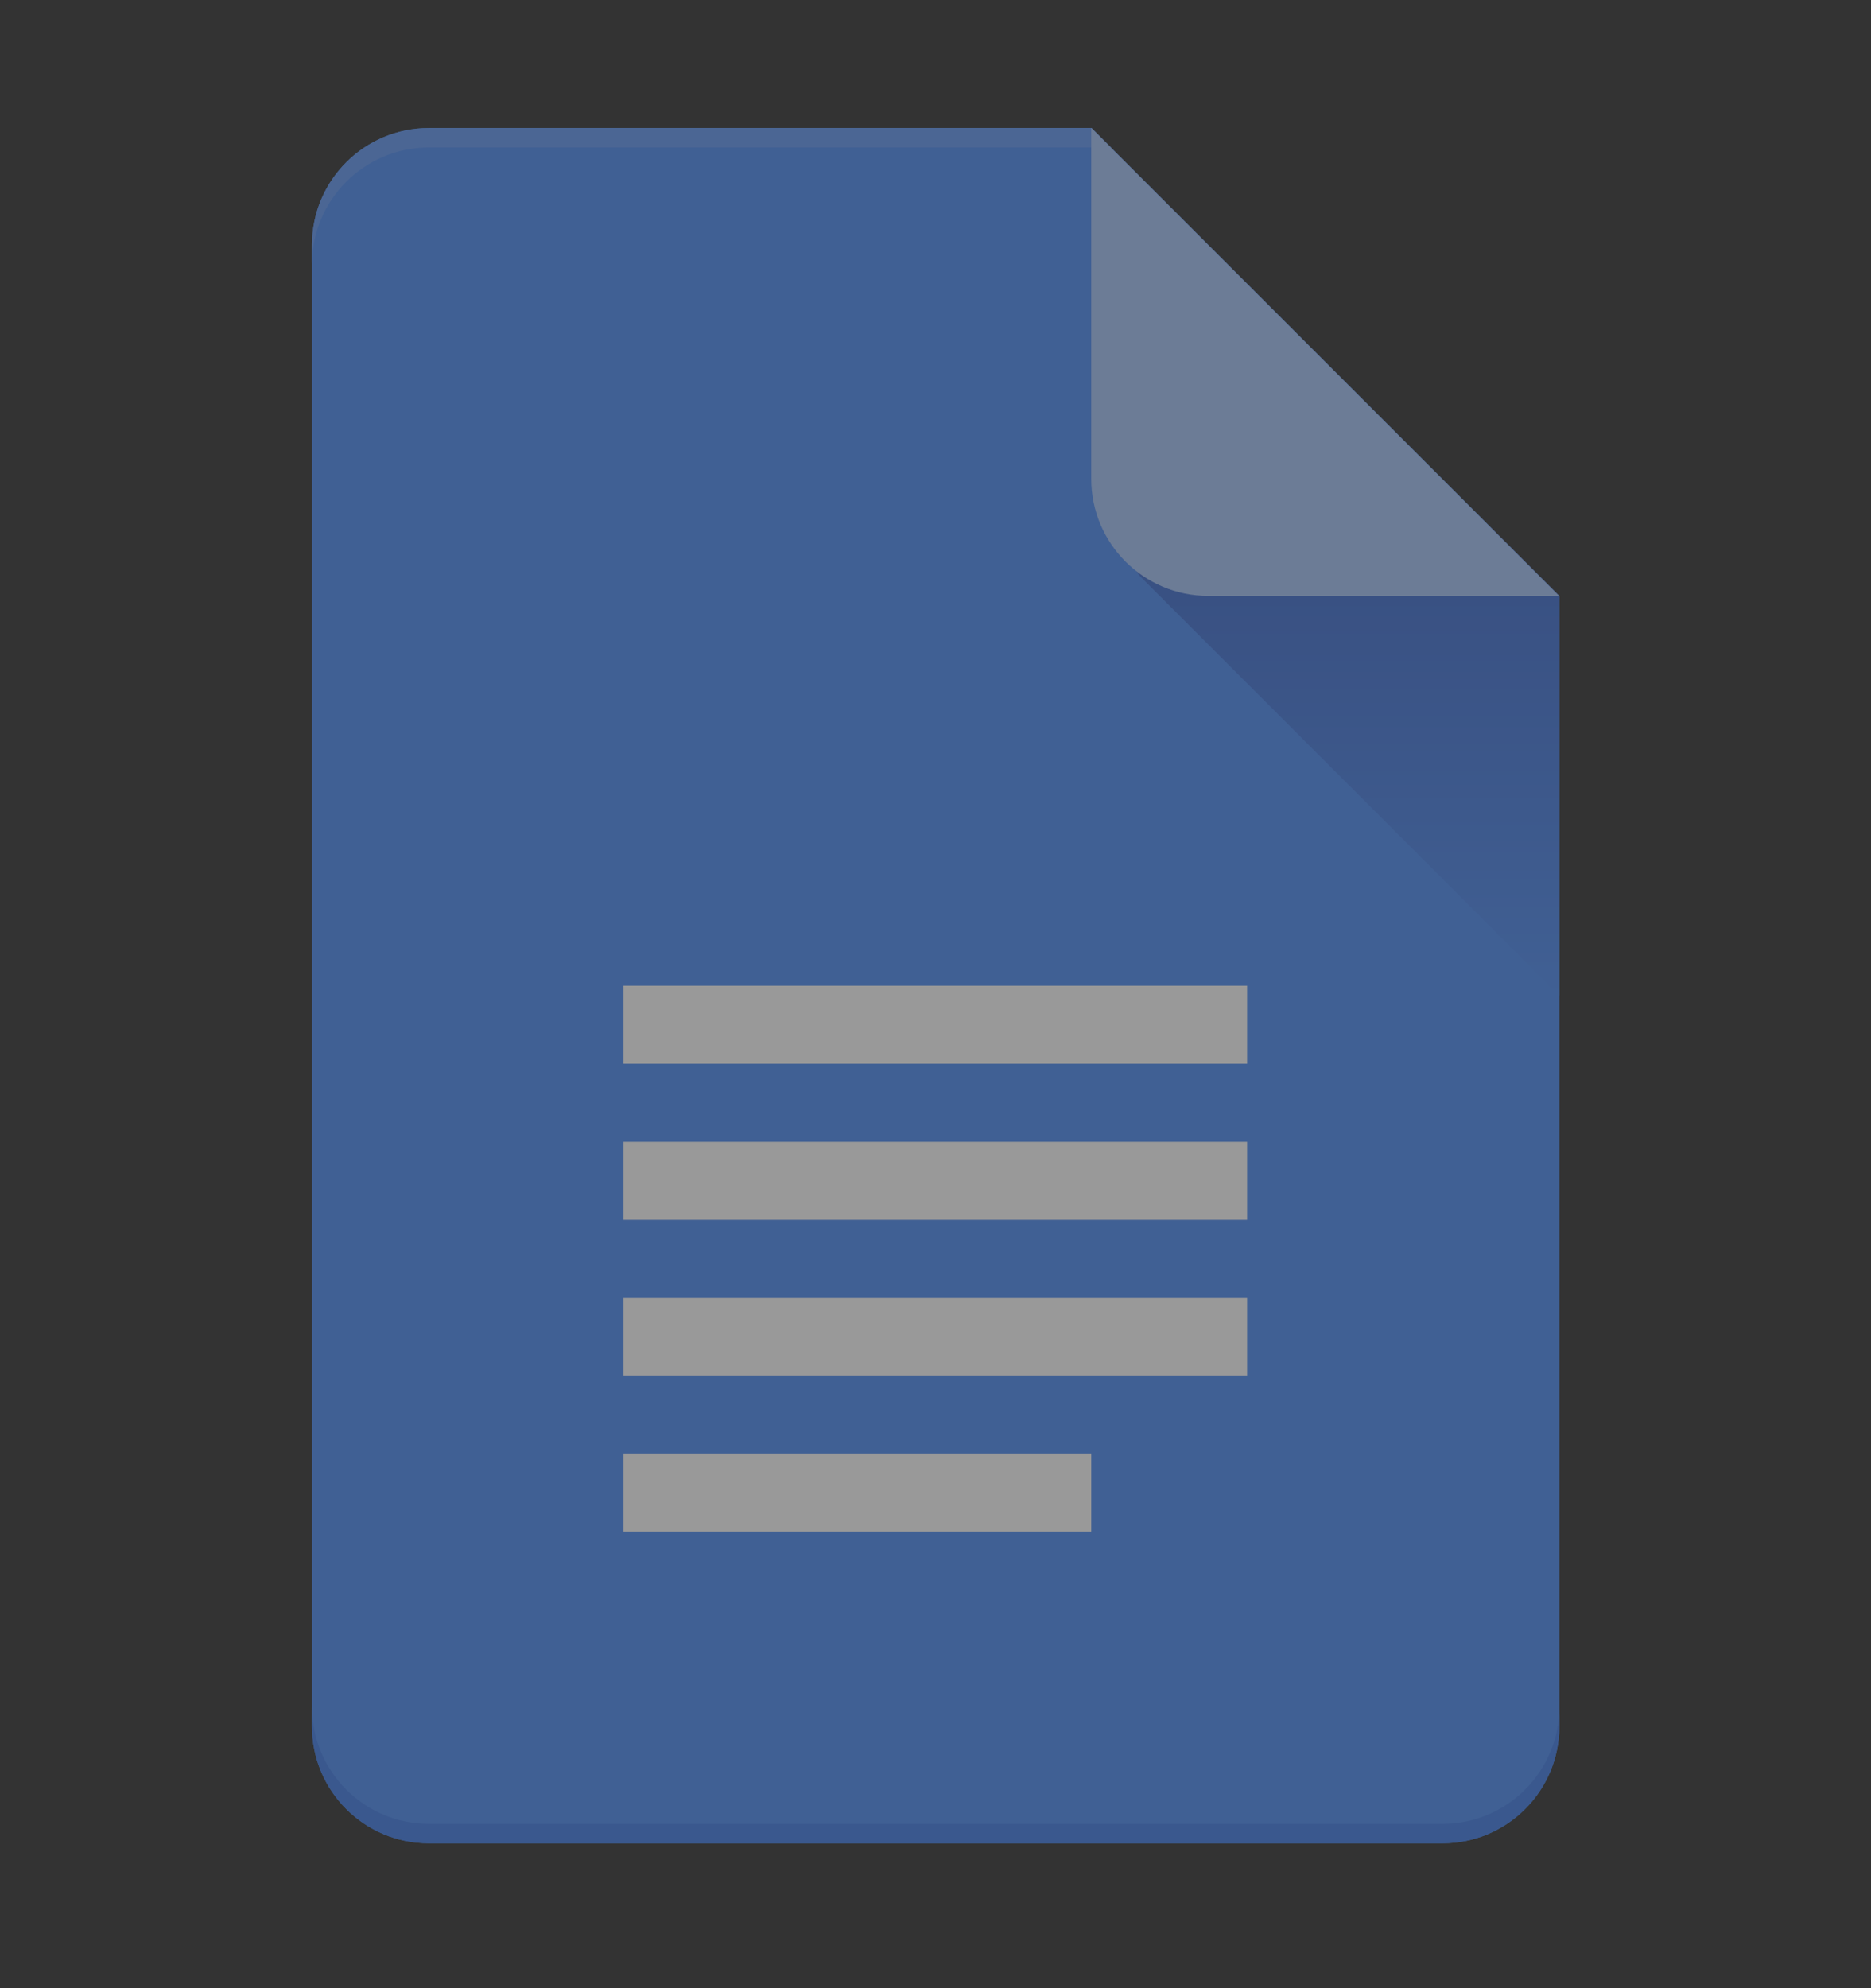
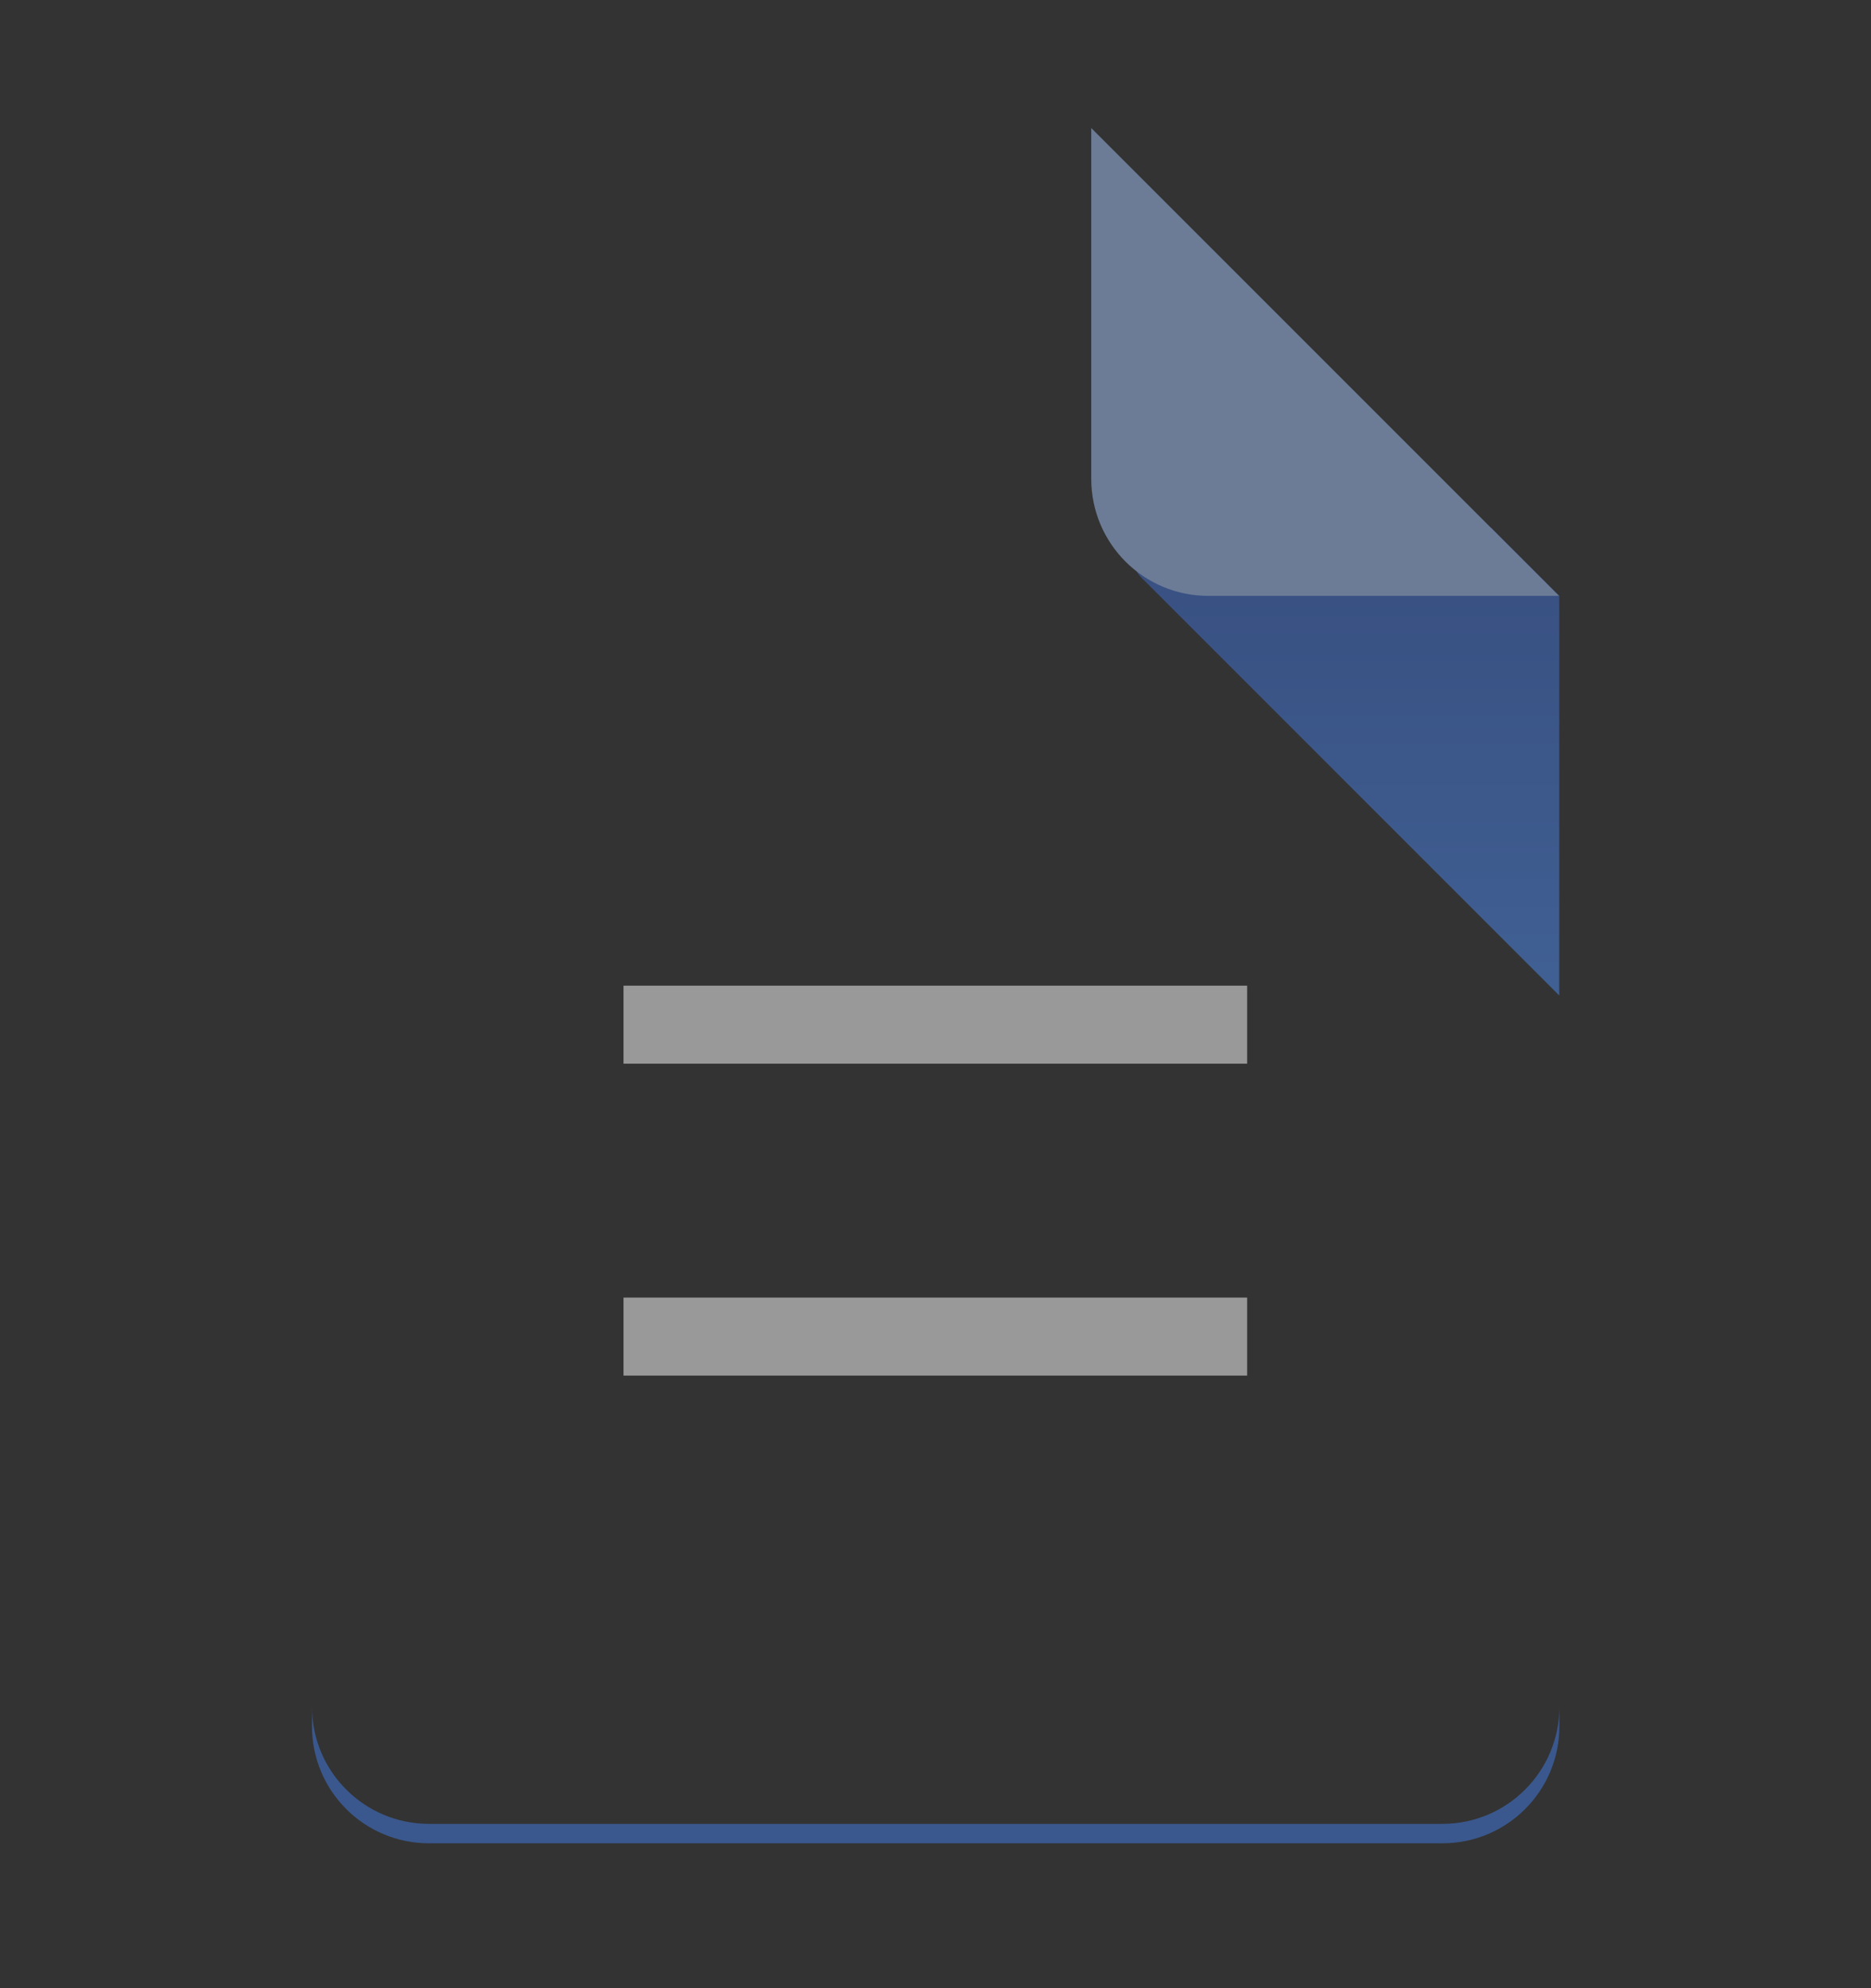
<svg xmlns="http://www.w3.org/2000/svg" width="16" height="17" viewBox="0 0 16 17" fill="none">
  <rect x="0" y="0" width="16" height="17" fill="#333333" stroke="none" />
  <g style="mix-blend-mode:luminosity" opacity="0.5">
-     <path d="M3.668 1.095C3.116 1.095 2.668 1.542 2.668 2.095V14.761C2.668 15.314 3.116 15.761 3.668 15.761H12.335C12.887 15.761 13.335 15.314 13.335 14.761V5.095L9.335 1.095H3.668Z" fill="#4E8DF5" />
    <path d="M3.668 15.761C3.116 15.761 2.668 15.314 2.668 14.761V14.595C2.668 15.147 3.116 15.595 3.668 15.595H12.335C12.887 15.595 13.335 15.147 13.335 14.595V14.761C13.335 15.314 12.887 15.761 12.335 15.761H3.668Z" fill="#417EE9" />
-     <path d="M3.668 1.095C3.116 1.095 2.668 1.542 2.668 2.095V2.261C2.668 1.709 3.116 1.261 3.668 1.261H9.501L9.335 1.095H3.668Z" fill="#639AF6" />
    <path d="M13.334 8.512V5.095L12.751 4.512H9.938C9.715 4.512 9.604 4.781 9.761 4.939L13.334 8.512Z" fill="url(#paint0_linear_382_2311)" />
    <path d="M9.332 1.095L13.332 5.095H10.332C9.78 5.095 9.332 4.647 9.332 4.095V1.095Z" fill="#A6C5FA" />
    <path d="M10.665 8.428H5.332V9.095H10.665V8.428Z" fill="white" />
-     <path d="M10.665 9.762H5.332V10.428H10.665V9.762Z" fill="white" />
    <path d="M5.332 11.095H10.665V11.762H5.332V11.095Z" fill="white" />
-     <path d="M9.332 12.428H5.332V13.095H9.332V12.428Z" fill="white" />
  </g>
  <defs>
    <linearGradient id="paint0_linear_382_2311" x1="11.334" y1="8.512" x2="11.334" y2="4.428" gradientUnits="userSpaceOnUse">
      <stop stop-color="#4E8DF5" />
      <stop offset="1" stop-color="#3D6ACD" />
    </linearGradient>
  </defs>
</svg>